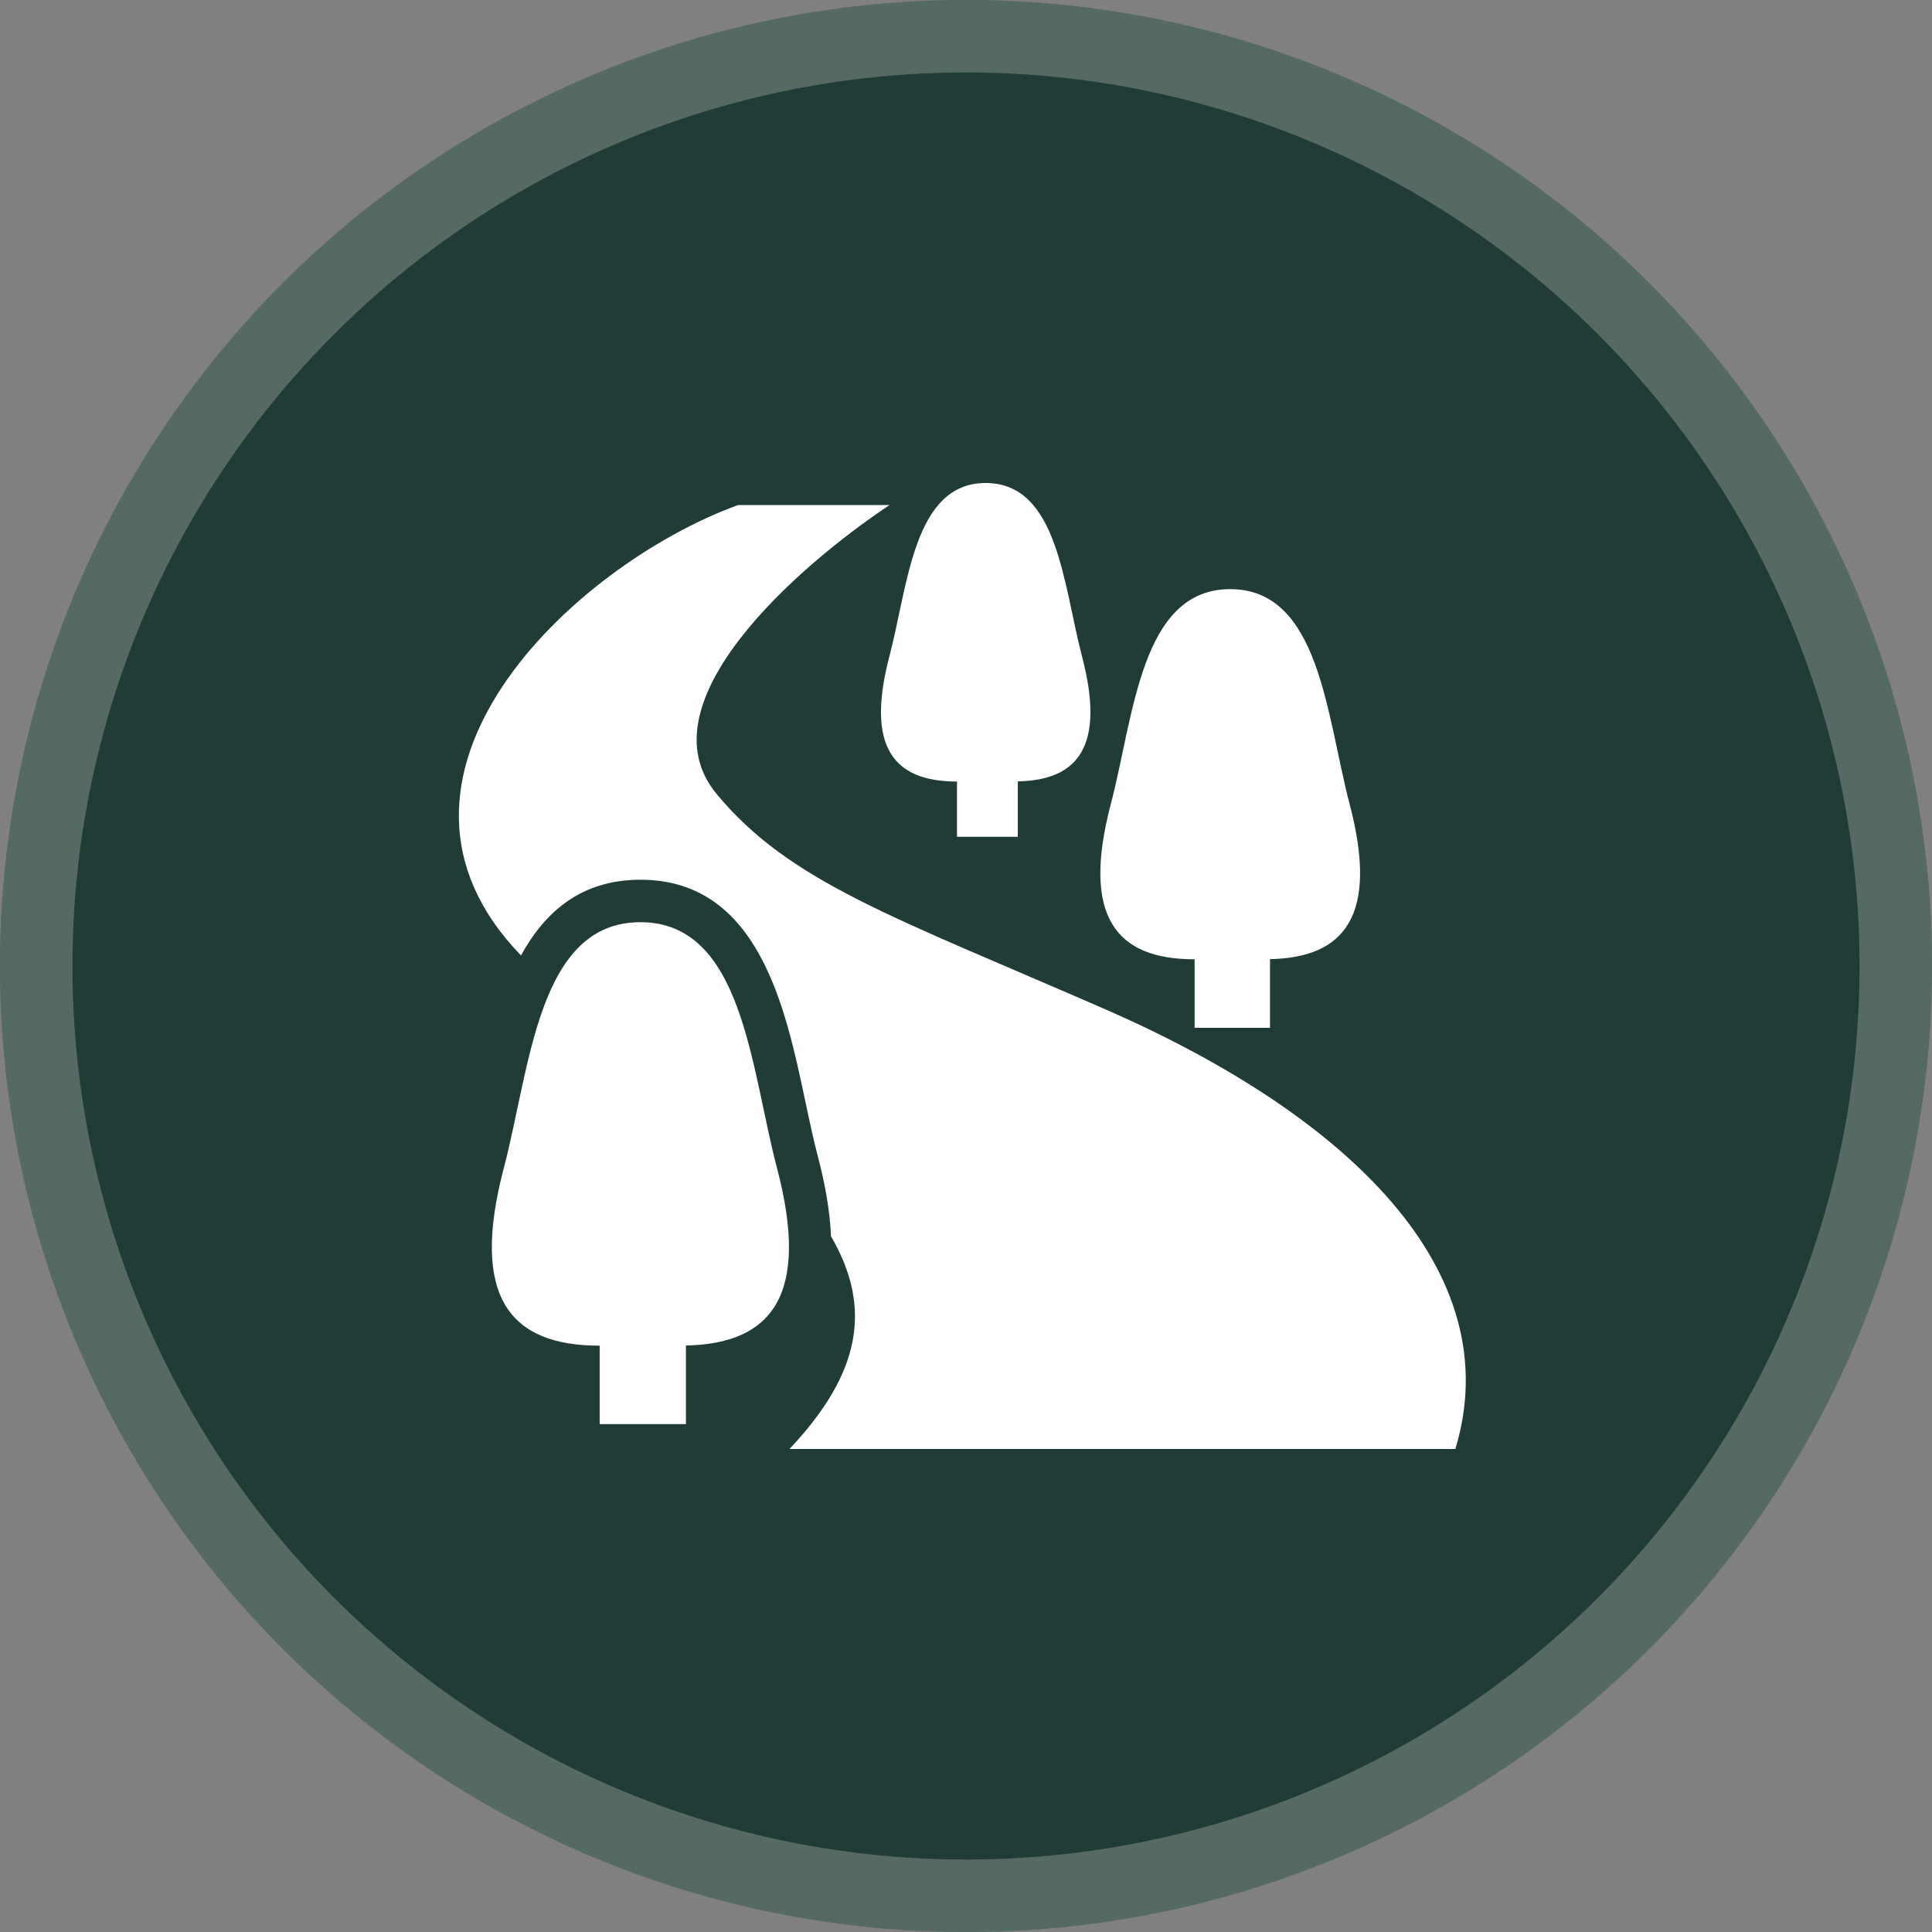
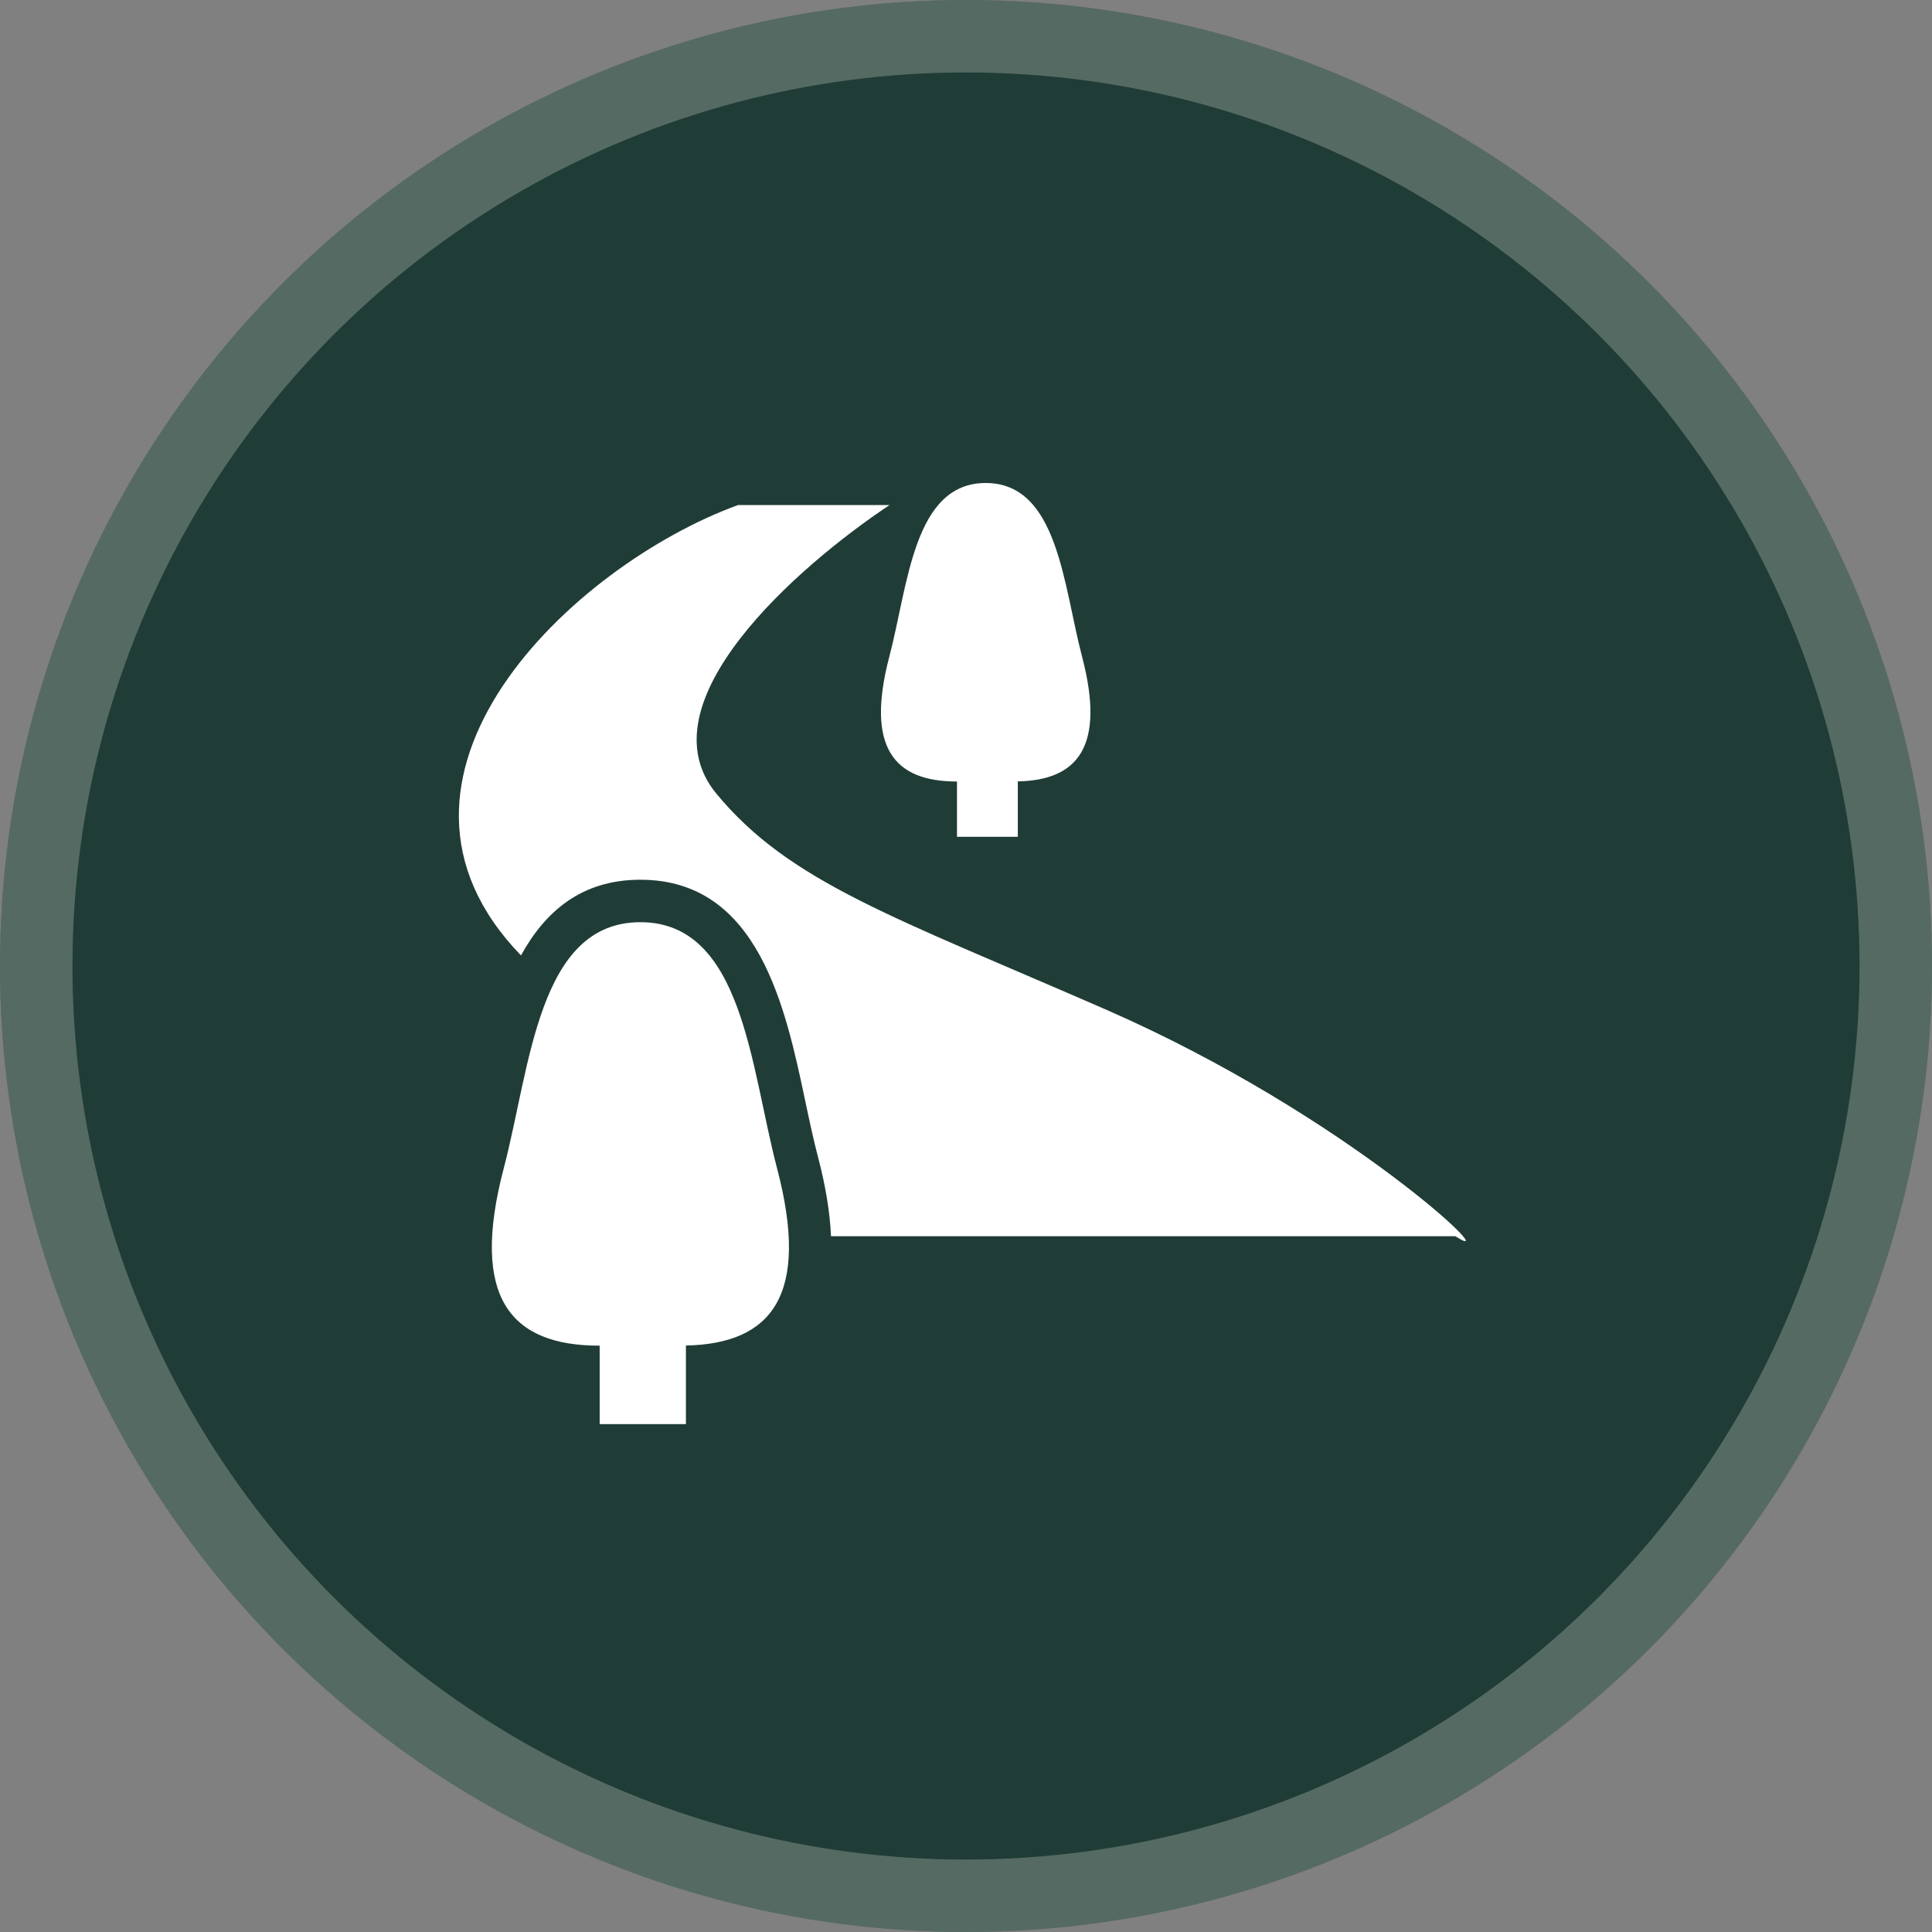
<svg xmlns="http://www.w3.org/2000/svg" width="80" height="80" viewBox="0 0 80 80" fill="none">
  <rect x="0" y="0" width="80" height="80" fill="#808080" stroke="none" />
  <circle cx="40" cy="40" r="40" fill="#203C36" />
  <circle cx="40" cy="40" r="38.5" stroke="#F6F4E9" stroke-opacity="0.25" stroke-width="3" />
  <path d="M39.62 32.361H39.627V34.65H42.145V32.356C44.643 32.308 45.782 30.898 44.803 27.178C44.028 24.229 43.807 20 40.816 20C37.825 20 37.604 24.229 36.828 27.178C35.832 30.965 37.028 32.361 39.62 32.361Z" fill="white" />
-   <path d="M49.457 39.722H49.466V42.561H52.588V39.716C55.685 39.655 57.099 37.908 55.885 33.295C54.923 29.638 54.649 24.395 50.94 24.395C47.232 24.395 46.957 29.638 45.996 33.295C44.761 37.992 46.244 39.722 49.457 39.722Z" fill="white" />
-   <path d="M45.76 41.79C36.995 37.964 32.691 36.531 29.664 32.864C26.564 29.111 33.009 23.46 36.834 20.913H30.56C23.681 23.419 14.441 32.187 21.573 39.563C22.565 37.755 24.067 36.428 26.517 36.428C31.405 36.428 32.522 41.708 33.338 45.562C33.515 46.401 33.683 47.193 33.875 47.92C34.192 49.129 34.367 50.213 34.41 51.19C36.139 54.173 35.635 56.872 32.691 60H60.264C62.495 52.627 55.833 46.185 45.76 41.79Z" fill="white" />
+   <path d="M45.76 41.79C36.995 37.964 32.691 36.531 29.664 32.864C26.564 29.111 33.009 23.46 36.834 20.913H30.56C23.681 23.419 14.441 32.187 21.573 39.563C22.565 37.755 24.067 36.428 26.517 36.428C31.405 36.428 32.522 41.708 33.338 45.562C33.515 46.401 33.683 47.193 33.875 47.92C34.192 49.129 34.367 50.213 34.41 51.19H60.264C62.495 52.627 55.833 46.185 45.76 41.79Z" fill="white" />
  <path d="M26.517 38.186C22.275 38.186 21.961 44.183 20.861 48.368C19.448 53.741 21.145 55.721 24.82 55.721H24.831V58.969H28.403V55.715C31.946 55.645 33.563 53.646 32.174 48.368C31.074 44.183 30.76 38.186 26.517 38.186Z" fill="white" />
</svg>